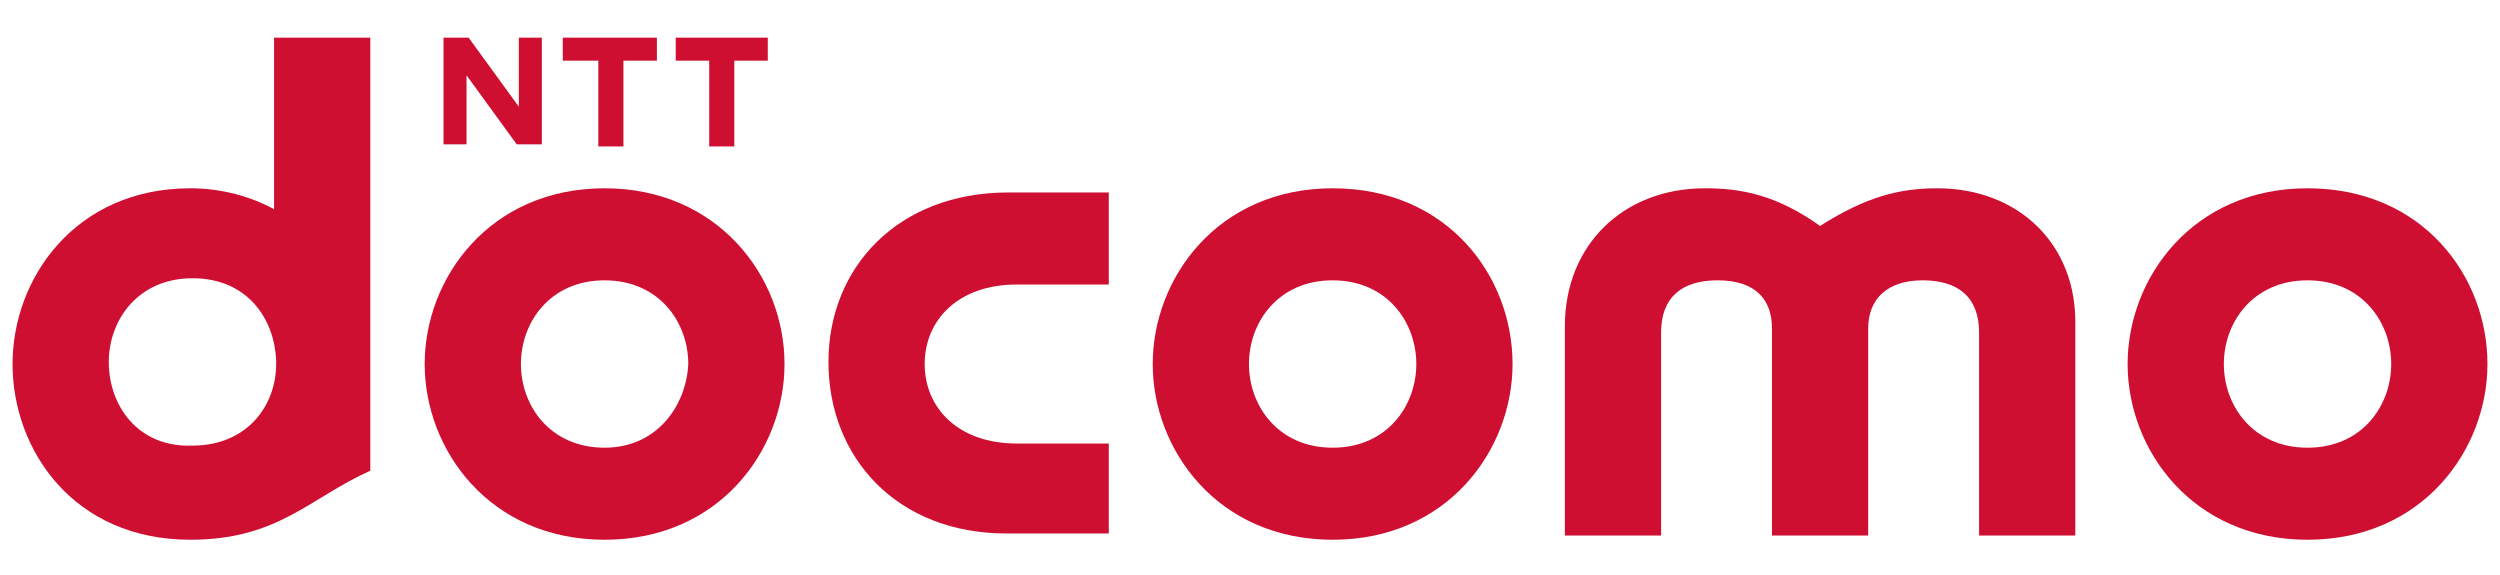
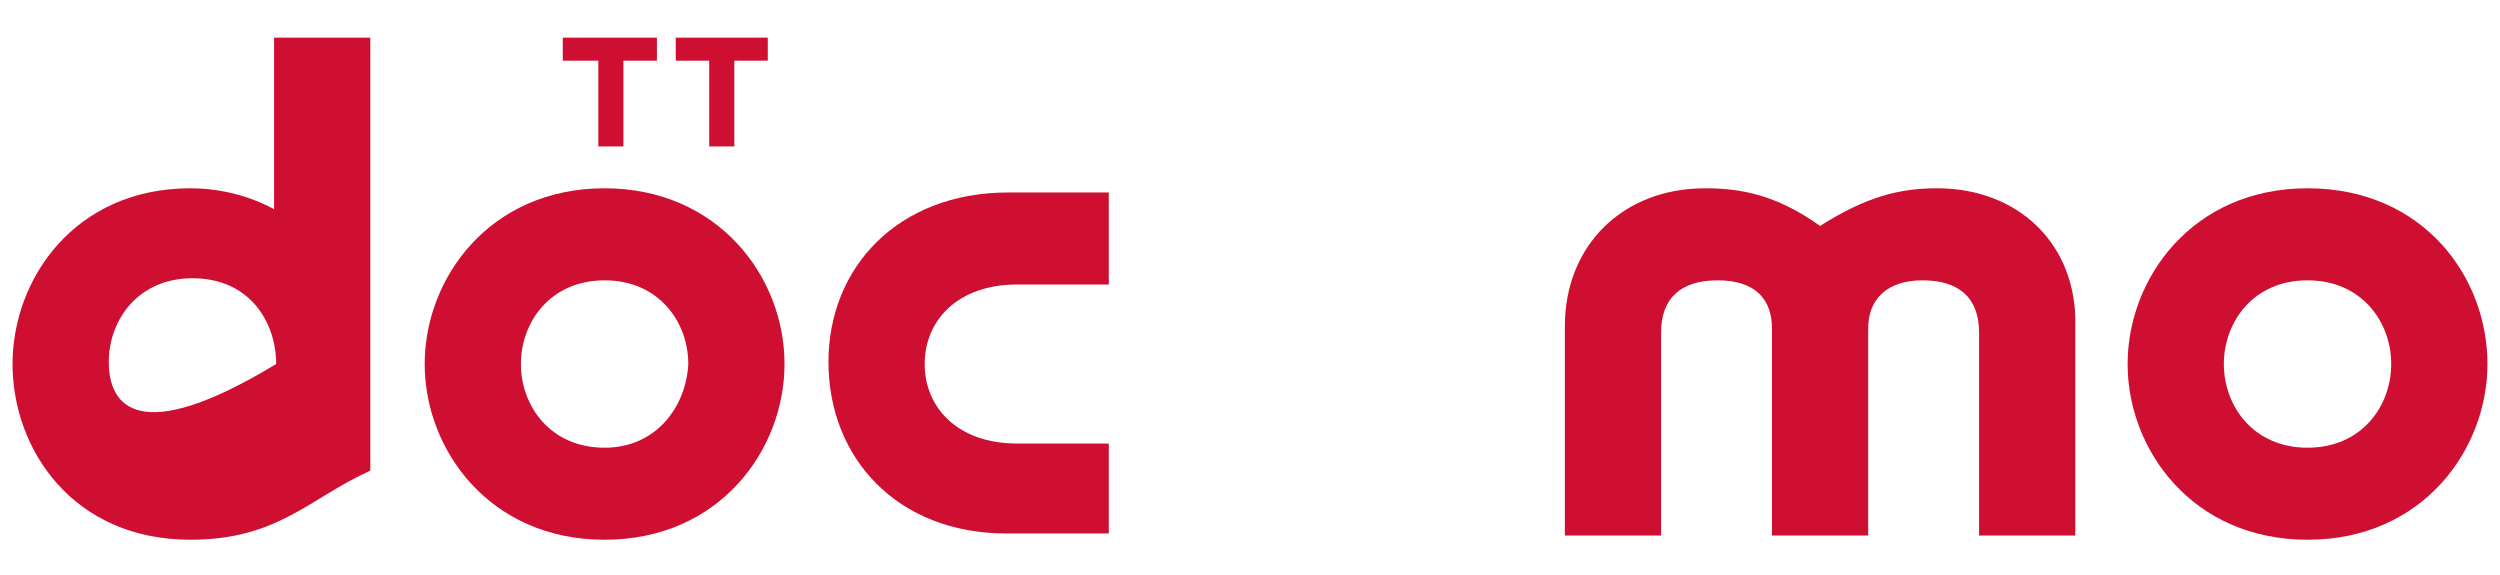
<svg xmlns="http://www.w3.org/2000/svg" version="1.1" id="レイヤー_1" x="0px" y="0px" viewBox="0 0 119.5 27.5" style="enable-background:new 0 0 119.5 27.5;" xml:space="preserve">
  <style type="text/css">
	.st0{fill:#CF0F31;}
</style>
  <g>
    <path class="st0" d="M39.6,17.3c0,4.6,3.3,8.2,8.5,8.2H53v-4.3h-4.4c-2.8,0-4.4-1.7-4.4-3.8s1.6-3.8,4.4-3.8H53V9.2h-4.8   C42.9,9.2,39.6,12.8,39.6,17.3" />
    <path class="st0" d="M92.6,9c-1.8,0-3.4,0.4-5.6,1.8C84.9,9.3,83.2,9,81.5,9c-3.9,0-6.7,2.7-6.7,6.6v10h4.6v-9.7   c0-1.7,1-2.5,2.7-2.5c1.8,0,2.6,0.9,2.6,2.3v9.9h4.6v-9.9c0-1.4,0.9-2.3,2.6-2.3c1.7,0,2.7,0.8,2.7,2.5v9.7h4.6v-10   C99.3,11.7,96.5,9,92.6,9" />
    <path class="st0" d="M110.3,9c-5.5,0-8.6,4.3-8.6,8.4c0,4.1,3.1,8.4,8.6,8.4c5.5,0,8.6-4.3,8.6-8.4C118.9,13.2,115.8,9,110.3,9    M110.3,21.4c-2.6,0-4-2-4-4c0-2,1.4-4,4-4s4,2,4,4C114.3,19.4,112.9,21.4,110.3,21.4" />
-     <path class="st0" d="M13.1,1.8V10c-1.1-0.6-2.5-1-4-1c-5.5,0-8.5,4.3-8.5,8.4c0,4.1,2.9,8.4,8.5,8.4c4.2,0,5.7-2,8.6-3.3V1.8H13.1z    M5.2,17.3c0-2,1.4-4,4-4c2.6,0,3.9,1.9,4,3.9v0.2c0,2-1.4,3.9-4,3.9C6.6,21.4,5.2,19.4,5.2,17.3" />
+     <path class="st0" d="M13.1,1.8V10c-1.1-0.6-2.5-1-4-1c-5.5,0-8.5,4.3-8.5,8.4c0,4.1,2.9,8.4,8.5,8.4c4.2,0,5.7-2,8.6-3.3V1.8H13.1z    M5.2,17.3c0-2,1.4-4,4-4c2.6,0,3.9,1.9,4,3.9v0.2C6.6,21.4,5.2,19.4,5.2,17.3" />
    <polygon class="st0" points="31.4,1.8 31.4,2.9 29.8,2.9 29.8,7 28.6,7 28.6,2.9 26.9,2.9 26.9,1.8  " />
    <polygon class="st0" points="36.7,1.8 36.7,2.9 35.1,2.9 35.1,7 33.9,7 33.9,2.9 32.3,2.9 32.3,1.8  " />
-     <polygon class="st0" points="22.4,1.8 24.8,5.1 24.8,1.8 25.9,1.8 25.9,6.9 24.7,6.9 22.3,3.6 22.3,6.9 21.2,6.9 21.2,1.8  " />
    <path class="st0" d="M28.9,9c-5.5,0-8.6,4.3-8.6,8.4c0,4.1,3.1,8.4,8.6,8.4c5.5,0,8.6-4.3,8.6-8.4C37.5,13.2,34.3,9,28.9,9    M28.9,21.4c-2.6,0-4-2-4-4c0-2,1.4-4,4-4s4,2,4,4C32.8,19.4,31.4,21.4,28.9,21.4" />
-     <path class="st0" d="M63.7,9c-5.5,0-8.6,4.3-8.6,8.4c0,4.1,3.1,8.4,8.6,8.4c5.5,0,8.6-4.3,8.6-8.4C72.3,13.2,69.2,9,63.7,9    M63.7,21.4c-2.6,0-4-2-4-4c0-2,1.4-4,4-4c2.6,0,4,2,4,4C67.7,19.4,66.3,21.4,63.7,21.4" />
  </g>
</svg>